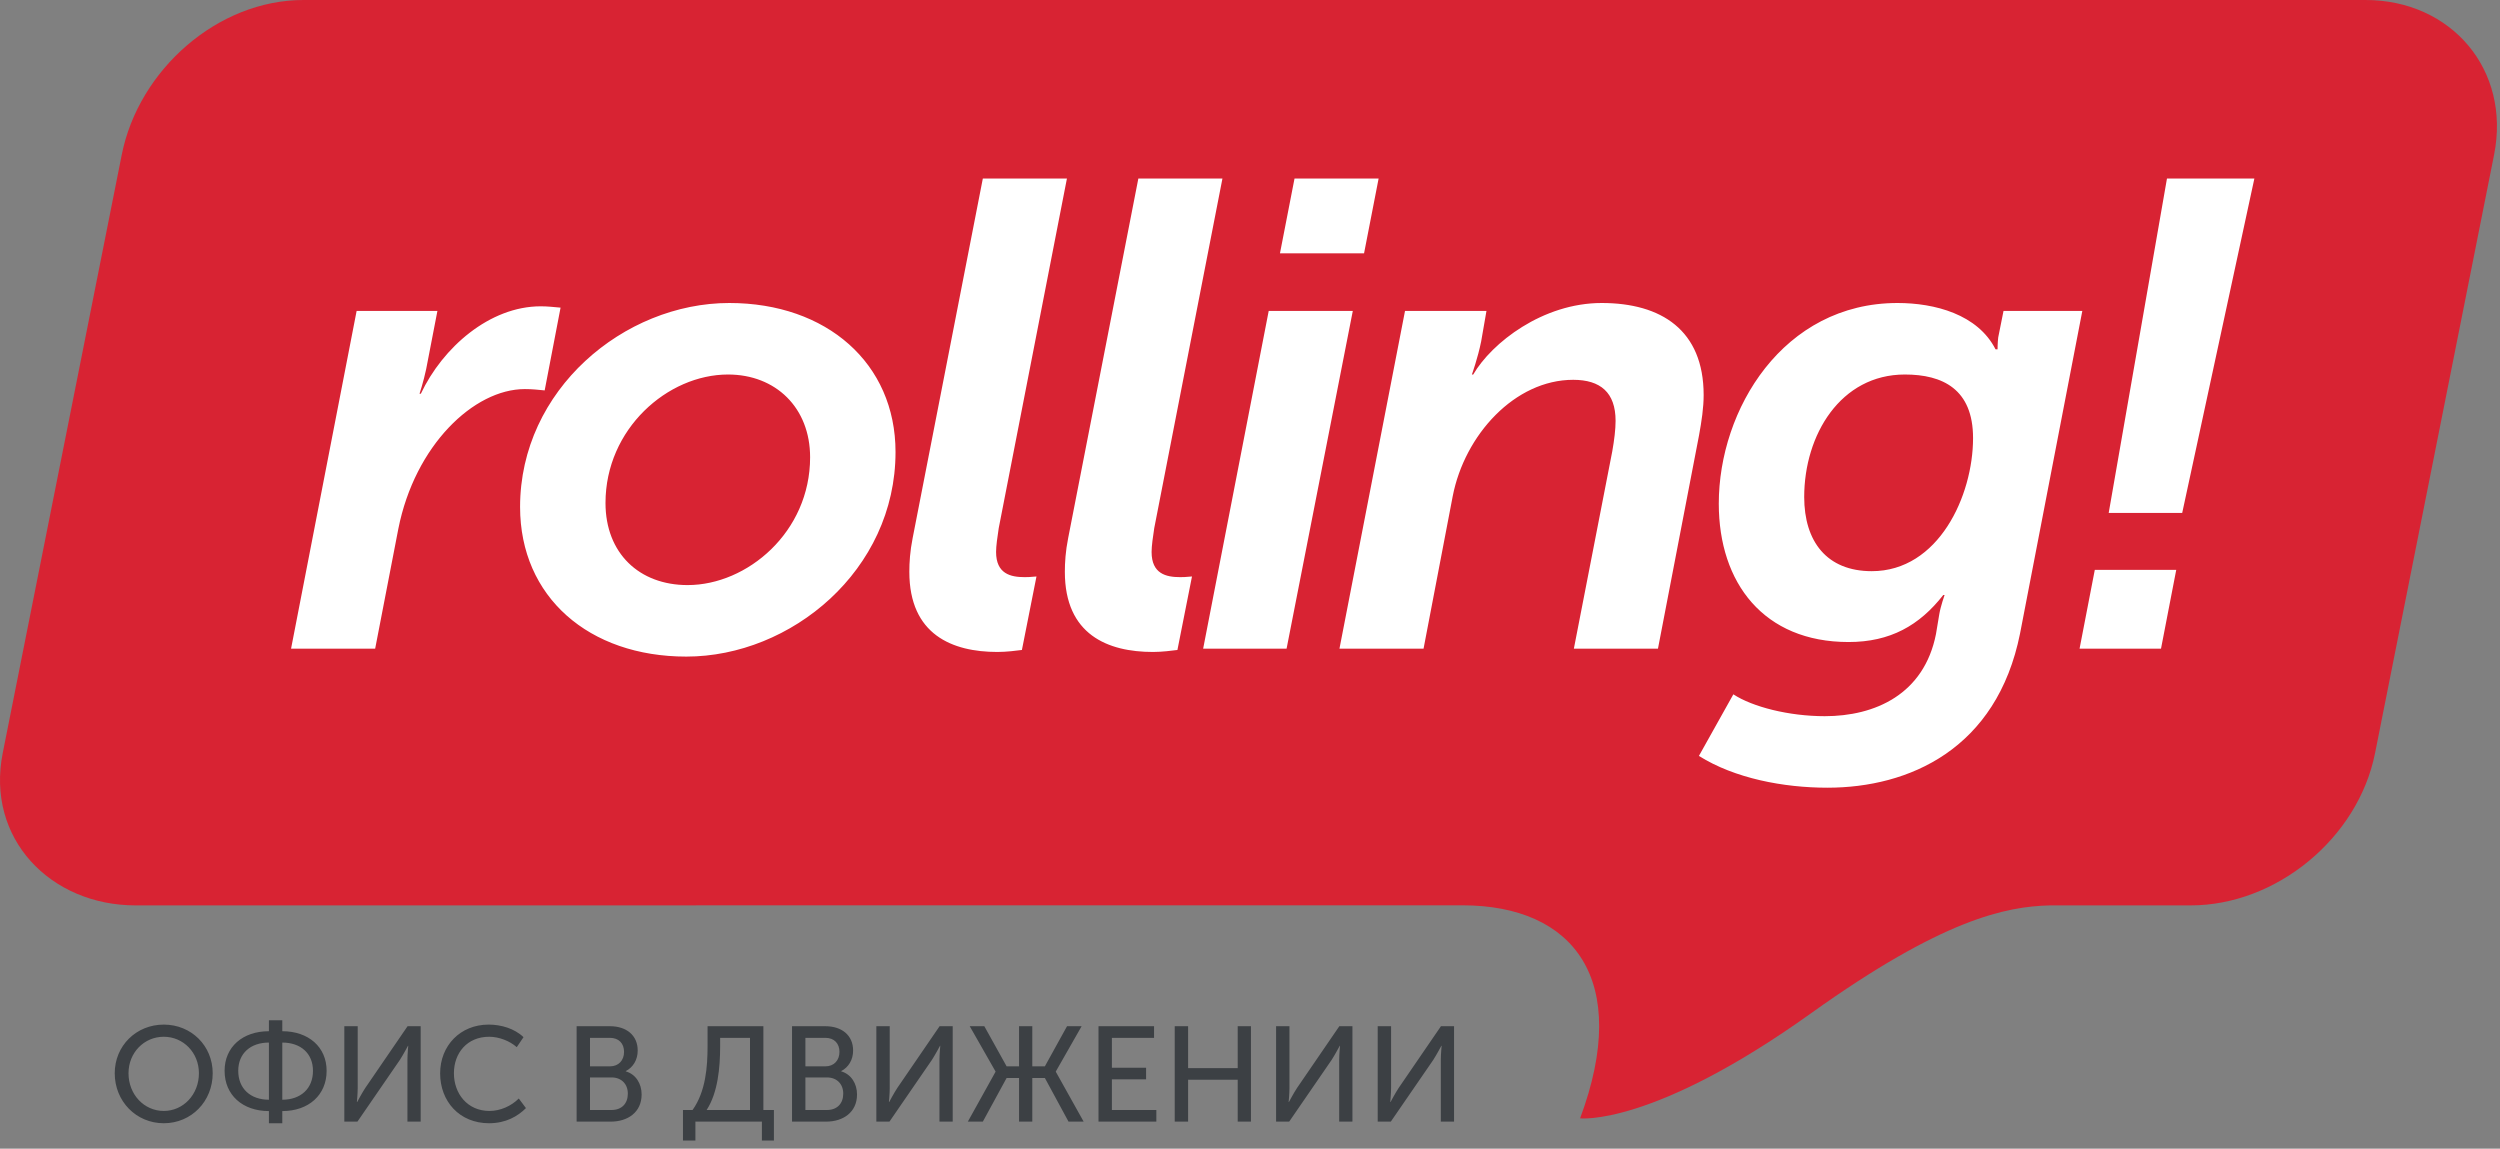
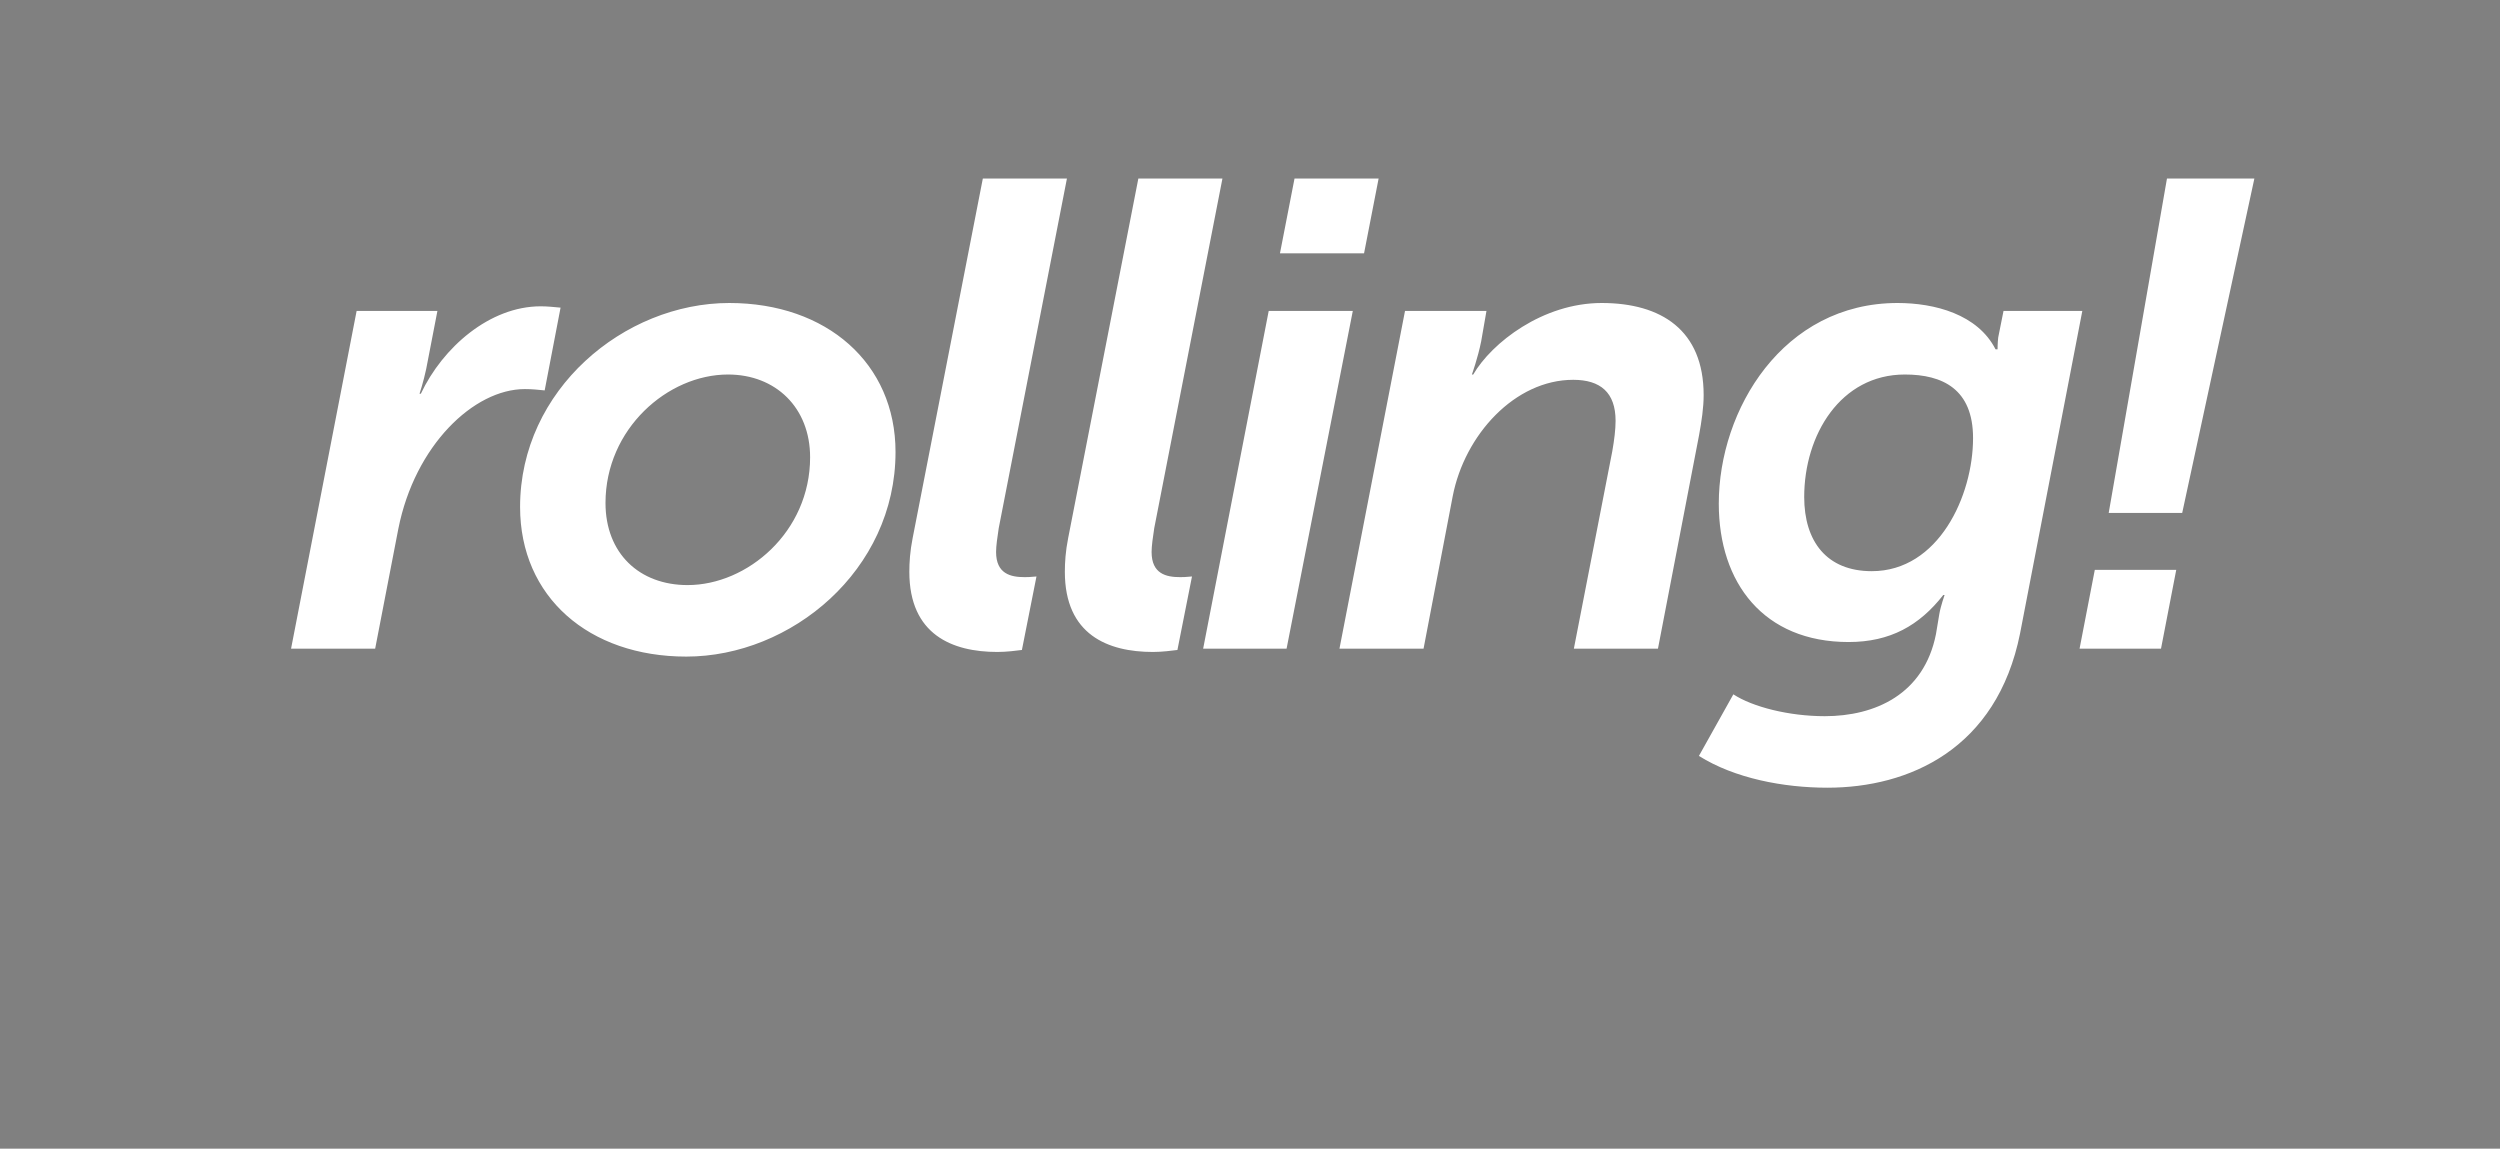
<svg xmlns="http://www.w3.org/2000/svg" width="185px" height="85px" viewBox="0 0 185 85" version="1.1">
  <rect x="0" y="0" width="185" height="85" fill="#808080" stroke="none" />
  <title>Rolling-logo-rus</title>
  <desc>Created with Sketch.</desc>
  <defs />
  <g id="Symbols" stroke="none" stroke-width="1" fill="none" fill-rule="evenodd">
    <g id="Rolling-logo-rus">
-       <path d="M175.046,0 C181.387,0 185.815,5.156 184.562,11.454 L175.754,55.732 C174.501,62.031 168.444,67 162.103,67 L151.703,67 C148.452,67.073 143.758,68.013 134.011,74.986 C122.276,83.379 116.927,82.758 116.927,82.758 C120.751,72.499 116.457,67 108.225,66.993 L10.046,67 C3.706,67 -1.052,62.031 0.201,55.732 L9.009,11.454 C10.262,5.156 16.114,0 22.454,0 L175.046,0 Z" id="Fill-81" fill="#D82333" />
-       <path d="M8.49,79.42 C8.49,77.39 10.08,75.82 12.12,75.82 C14.16,75.82 15.74,77.39 15.74,79.42 C15.74,81.5 14.16,83.12 12.12,83.12 C10.08,83.12 8.49,81.5 8.49,79.42 Z M9.51,79.42 C9.51,81 10.67,82.21 12.12,82.21 C13.56,82.21 14.72,81 14.72,79.42 C14.72,77.89 13.56,76.72 12.12,76.72 C10.67,76.72 9.51,77.89 9.51,79.42 Z M16.62,79.24 C16.62,77.48 17.95,76.31 19.9,76.31 L19.9,75.5 L20.89,75.5 L20.89,76.31 C22.83,76.31 24.17,77.48 24.17,79.24 C24.17,81.03 22.84,82.22 20.89,82.22 L20.89,83.12 L19.9,83.12 L19.9,82.22 C17.95,82.22 16.62,81.03 16.62,79.24 Z M20.89,81.38 C22.25,81.38 23.16,80.56 23.16,79.24 C23.16,77.95 22.25,77.15 20.89,77.15 L20.89,81.38 Z M17.63,79.24 C17.63,80.56 18.54,81.38 19.9,81.38 L19.9,77.15 C18.54,77.15 17.63,77.95 17.63,79.24 Z M25.48,83 L26.45,83 L29.6,78.42 C29.85,78.03 30.19,77.39 30.19,77.39 L30.21,77.39 C30.21,77.39 30.15,78.02 30.15,78.42 L30.15,83 L31.13,83 L31.13,75.94 L30.16,75.94 L27.03,80.51 C26.78,80.89 26.43,81.55 26.43,81.55 L26.41,81.55 C26.41,81.55 26.47,80.92 26.47,80.52 L26.47,75.94 L25.48,75.94 L25.48,83 Z M32.57,79.43 C32.57,81.5 34,83.12 36.19,83.12 C37.44,83.12 38.32,82.6 38.92,82 L38.39,81.29 C37.82,81.86 37.01,82.21 36.22,82.21 C34.58,82.21 33.59,80.92 33.59,79.42 C33.59,77.93 34.56,76.72 36.2,76.72 C36.93,76.72 37.72,77.03 38.24,77.49 L38.74,76.75 C38.06,76.1 37.07,75.82 36.16,75.82 C34.06,75.82 32.57,77.38 32.57,79.43 Z M42.67,83 L42.67,75.94 L45.14,75.94 C46.34,75.94 47.19,76.6 47.19,77.74 C47.19,78.43 46.85,78.98 46.31,79.26 L46.31,79.28 C47.06,79.5 47.48,80.2 47.48,80.99 C47.48,82.32 46.44,83 45.2,83 L42.67,83 Z M43.66,78.91 L45.14,78.91 C45.78,78.91 46.18,78.46 46.18,77.84 C46.18,77.22 45.8,76.8 45.13,76.8 L43.66,76.8 L43.66,78.91 Z M43.66,82.14 L45.25,82.14 C46.01,82.14 46.46,81.66 46.46,80.93 C46.46,80.22 45.99,79.73 45.25,79.73 L43.66,79.73 L43.66,82.14 Z M52.29,82.14 L55.5,82.14 L55.5,76.8 L53.29,76.8 L53.29,77.45 C53.29,79 53.12,80.87 52.29,82.14 Z M50.54,82.14 L51.25,82.14 C52.23,80.76 52.36,78.93 52.36,77.39 L52.36,75.94 L56.49,75.94 L56.49,82.14 L57.27,82.14 L57.27,84.4 L56.38,84.4 L56.38,83 L51.46,83 L51.46,84.4 L50.54,84.4 L50.54,82.14 Z M58.61,83 L58.61,75.94 L61.08,75.94 C62.28,75.94 63.13,76.6 63.13,77.74 C63.13,78.43 62.79,78.98 62.25,79.26 L62.25,79.28 C63,79.5 63.42,80.2 63.42,80.99 C63.42,82.32 62.38,83 61.14,83 L58.61,83 Z M59.6,78.91 L61.08,78.91 C61.72,78.91 62.12,78.46 62.12,77.84 C62.12,77.22 61.74,76.8 61.07,76.8 L59.6,76.8 L59.6,78.91 Z M59.6,82.14 L61.19,82.14 C61.95,82.14 62.4,81.66 62.4,80.93 C62.4,80.22 61.93,79.73 61.19,79.73 L59.6,79.73 L59.6,82.14 Z M64.85,83 L65.82,83 L68.97,78.42 C69.22,78.03 69.56,77.39 69.56,77.39 L69.58,77.39 C69.58,77.39 69.52,78.02 69.52,78.42 L69.52,83 L70.5,83 L70.5,75.94 L69.53,75.94 L66.4,80.51 C66.15,80.89 65.8,81.55 65.8,81.55 L65.78,81.55 C65.78,81.55 65.84,80.92 65.84,80.52 L65.84,75.94 L64.85,75.94 L64.85,83 Z M71.62,83 L72.73,83 L74.49,79.77 L75.41,79.77 L75.41,83 L76.39,83 L76.39,79.77 L77.32,79.77 L79.07,83 L80.19,83 L78.13,79.31 L78.13,79.29 L80.04,75.94 L78.96,75.94 L77.32,78.91 L76.39,78.91 L76.39,75.94 L75.41,75.94 L75.41,78.91 L74.49,78.91 L72.84,75.94 L71.76,75.94 L73.67,79.29 L73.67,79.31 L71.62,83 Z M81.29,83 L85.57,83 L85.57,82.14 L82.28,82.14 L82.28,79.87 L84.81,79.87 L84.81,79.01 L82.28,79.01 L82.28,76.8 L85.4,76.8 L85.4,75.94 L81.29,75.94 L81.29,83 Z M86.93,83 L87.92,83 L87.92,79.9 L91.59,79.9 L91.59,83 L92.57,83 L92.57,75.94 L91.59,75.94 L91.59,79.04 L87.92,79.04 L87.92,75.94 L86.93,75.94 L86.93,83 Z M94.43,83 L95.4,83 L98.55,78.42 C98.8,78.03 99.14,77.39 99.14,77.39 L99.16,77.39 C99.16,77.39 99.1,78.02 99.1,78.42 L99.1,83 L100.08,83 L100.08,75.94 L99.11,75.94 L95.98,80.51 C95.73,80.89 95.38,81.55 95.38,81.55 L95.36,81.55 C95.36,81.55 95.42,80.92 95.42,80.52 L95.42,75.94 L94.43,75.94 L94.43,83 Z M101.95,83 L102.92,83 L106.07,78.42 C106.32,78.03 106.66,77.39 106.66,77.39 L106.68,77.39 C106.68,77.39 106.62,78.02 106.62,78.42 L106.62,83 L107.6,83 L107.6,75.94 L106.63,75.94 L103.5,80.51 C103.25,80.89 102.9,81.55 102.9,81.55 L102.88,81.55 C102.88,81.55 102.94,80.92 102.94,80.52 L102.94,75.94 L101.95,75.94 L101.95,83 Z" id="Офис-в-движении" fill="#3C4044" />
      <path d="M21.539,48 L26.39,23.01 L32.368,23.01 L31.535,27.322 C31.339,28.253 31.045,29.135 31.045,29.135 L31.143,29.135 C32.76,25.705 36.239,22.667 40.012,22.667 C40.502,22.667 40.943,22.716 41.482,22.765 L40.306,28.89 C39.816,28.841 39.375,28.792 38.836,28.792 C35.063,28.792 30.702,32.957 29.477,39.131 L27.762,48 L21.539,48 Z M38.486,37.514 C38.486,28.841 46.179,22.422 53.97,22.422 C61.173,22.422 66.269,26.881 66.269,33.447 C66.269,42.218 58.527,48.588 50.785,48.588 C43.582,48.588 38.486,44.178 38.486,37.514 Z M44.807,37.22 C44.807,40.944 47.306,43.296 50.883,43.296 C55.293,43.296 59.948,39.376 59.948,33.839 C59.948,30.164 57.4,27.714 53.872,27.714 C49.413,27.714 44.807,31.732 44.807,37.22 Z M67.291,42.316 C67.291,41.63 67.34,40.797 67.536,39.817 L72.73,13.21 L78.953,13.21 L73.906,39.082 C73.808,39.719 73.71,40.405 73.71,40.846 C73.71,42.463 74.788,42.708 75.817,42.708 C76.013,42.708 76.209,42.708 76.699,42.659 L75.621,48.098 C75.229,48.147 74.494,48.245 73.808,48.245 C70.476,48.245 67.291,46.971 67.291,42.316 Z M78.799,42.316 C78.799,41.63 78.848,40.797 79.044,39.817 L84.238,13.21 L90.461,13.21 L85.414,39.082 C85.316,39.719 85.218,40.405 85.218,40.846 C85.218,42.463 86.296,42.708 87.325,42.708 C87.521,42.708 87.717,42.708 88.207,42.659 L87.129,48.098 C86.737,48.147 86.002,48.245 85.316,48.245 C81.984,48.245 78.799,46.971 78.799,42.316 Z M94.717,18.747 L100.94,18.747 L102.018,13.21 L95.795,13.21 L94.717,18.747 Z M89.033,48 L93.884,23.01 L100.107,23.01 L95.207,48 L89.033,48 Z M99.12,48 L103.971,23.01 L109.998,23.01 L109.606,25.264 C109.361,26.489 108.92,27.714 108.92,27.714 L109.018,27.714 C110.39,25.362 114.163,22.422 118.524,22.422 C122.934,22.422 126.07,24.431 126.07,29.233 C126.07,30.164 125.923,31.144 125.727,32.222 L122.689,48 L116.466,48 L119.308,33.398 C119.455,32.565 119.553,31.781 119.553,31.144 C119.553,29.037 118.426,28.106 116.417,28.106 C112.105,28.106 108.381,32.173 107.499,36.73 L105.343,48 L99.12,48 Z M128.268,51.381 C129.689,52.312 132.384,52.998 135.03,52.998 C138.754,52.998 142.38,51.381 143.262,46.922 L143.507,45.452 C143.605,44.864 143.899,44.031 143.899,44.031 L143.801,44.031 C142.037,46.285 139.881,47.51 136.794,47.51 C130.522,47.51 127.19,43.149 127.19,37.269 C127.19,30.311 131.943,22.422 140.42,22.422 C143.164,22.422 146.349,23.255 147.672,25.852 L147.819,25.852 C147.819,25.852 147.819,25.362 147.868,24.97 L148.26,23.01 L154.091,23.01 L149.485,46.873 C147.77,55.448 141.253,58.29 135.226,58.29 C131.992,58.29 128.366,57.604 125.72,55.938 L128.268,51.381 Z M133.511,36.779 C133.511,40.062 135.177,42.267 138.509,42.267 C143.458,42.267 146.006,36.681 146.006,32.418 C146.006,28.792 143.752,27.714 140.959,27.714 C136.206,27.714 133.511,32.173 133.511,36.779 Z M156.044,37.955 L161.483,37.955 L166.824,13.21 L160.356,13.21 L156.044,37.955 Z M153.888,48 L155.015,42.169 L161.042,42.169 L159.915,48 L153.888,48 Z" id="rolling!" fill="#FFFFFF" />
    </g>
  </g>
</svg>